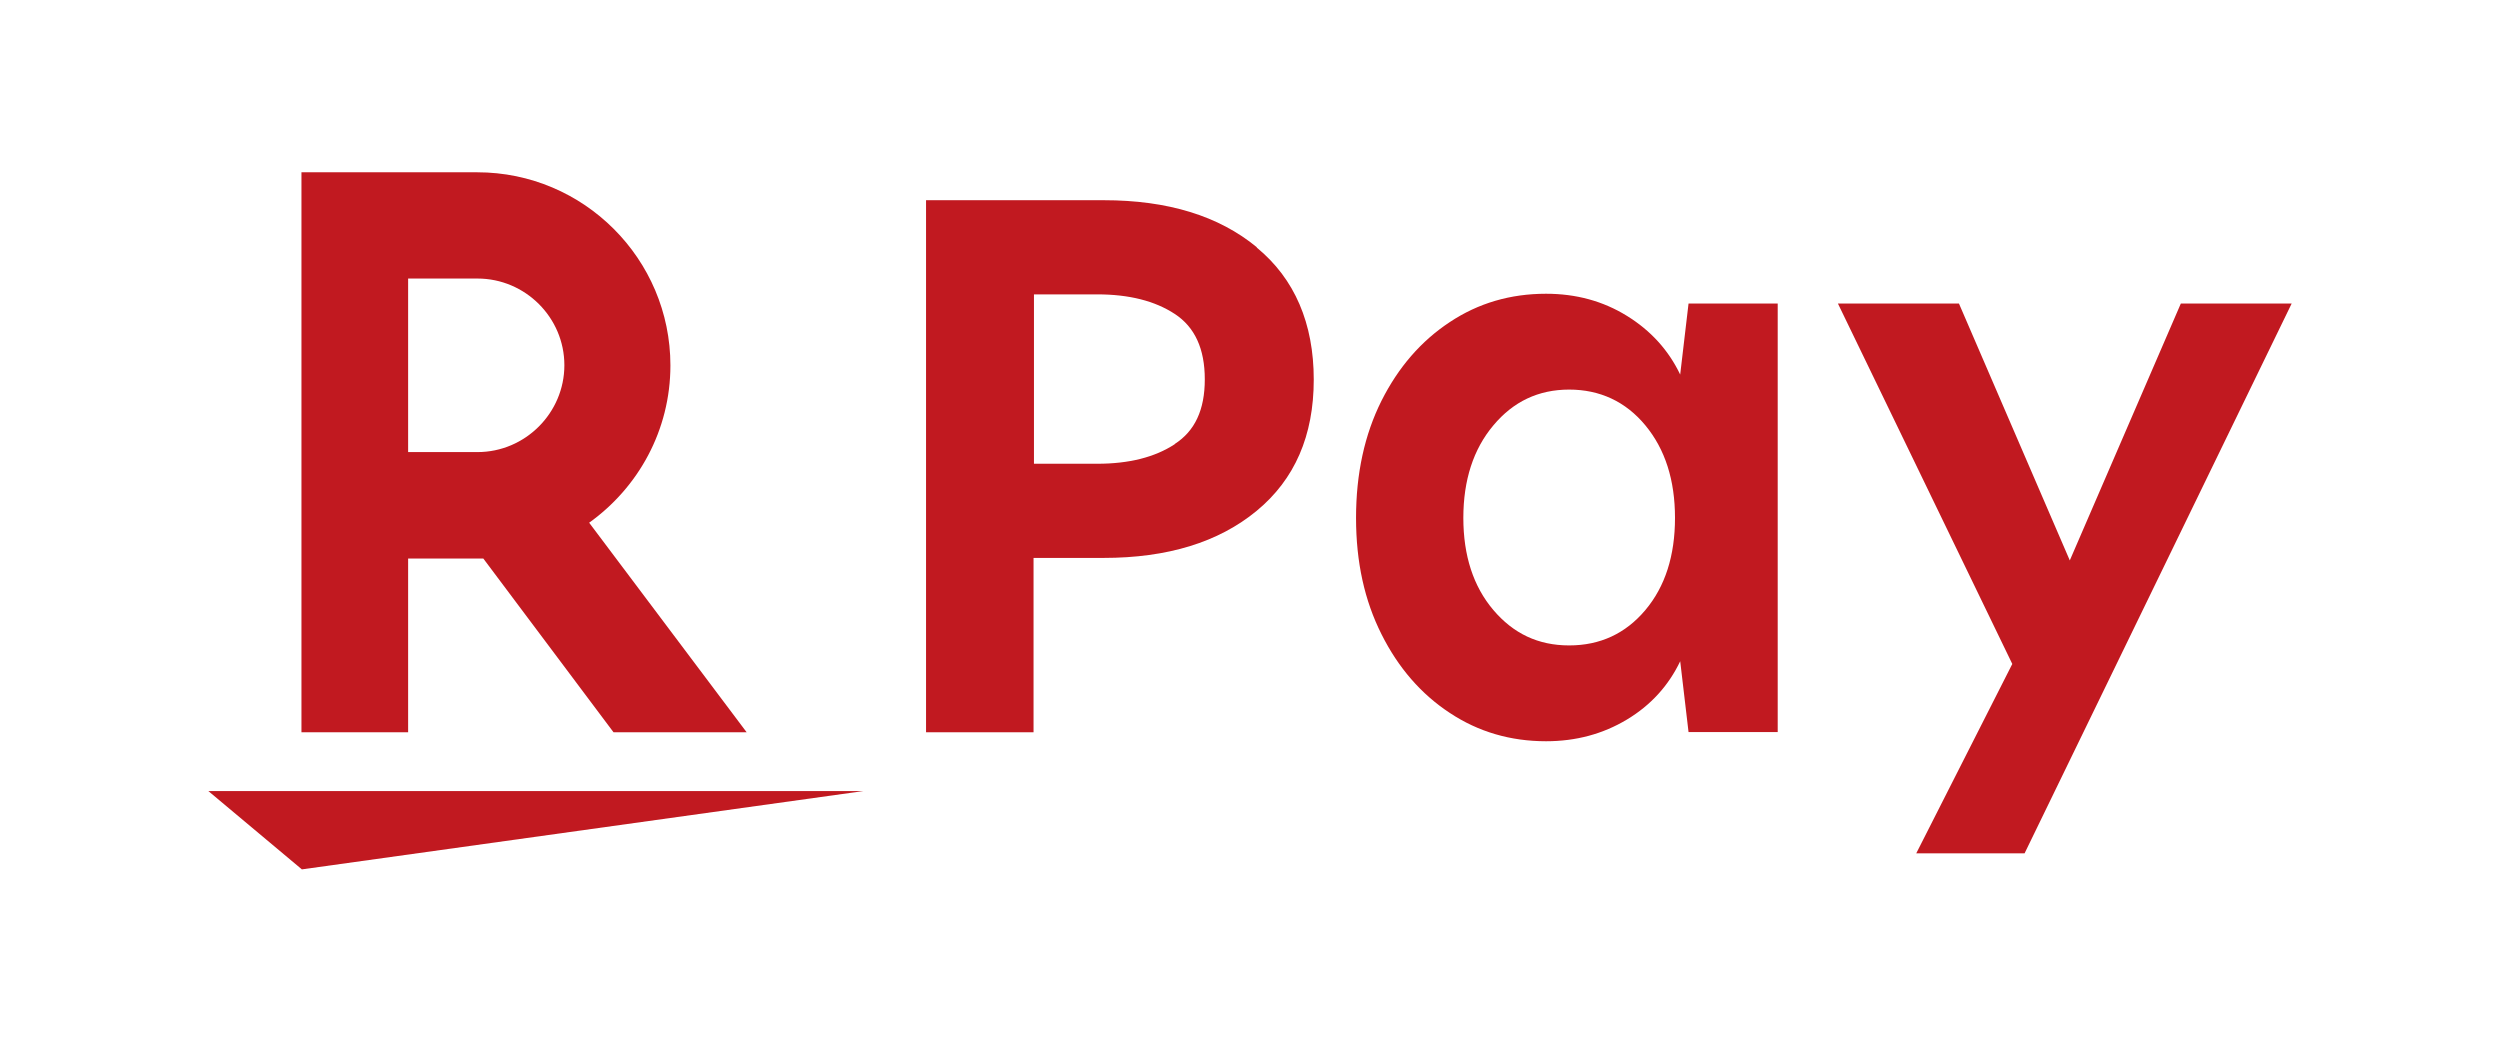
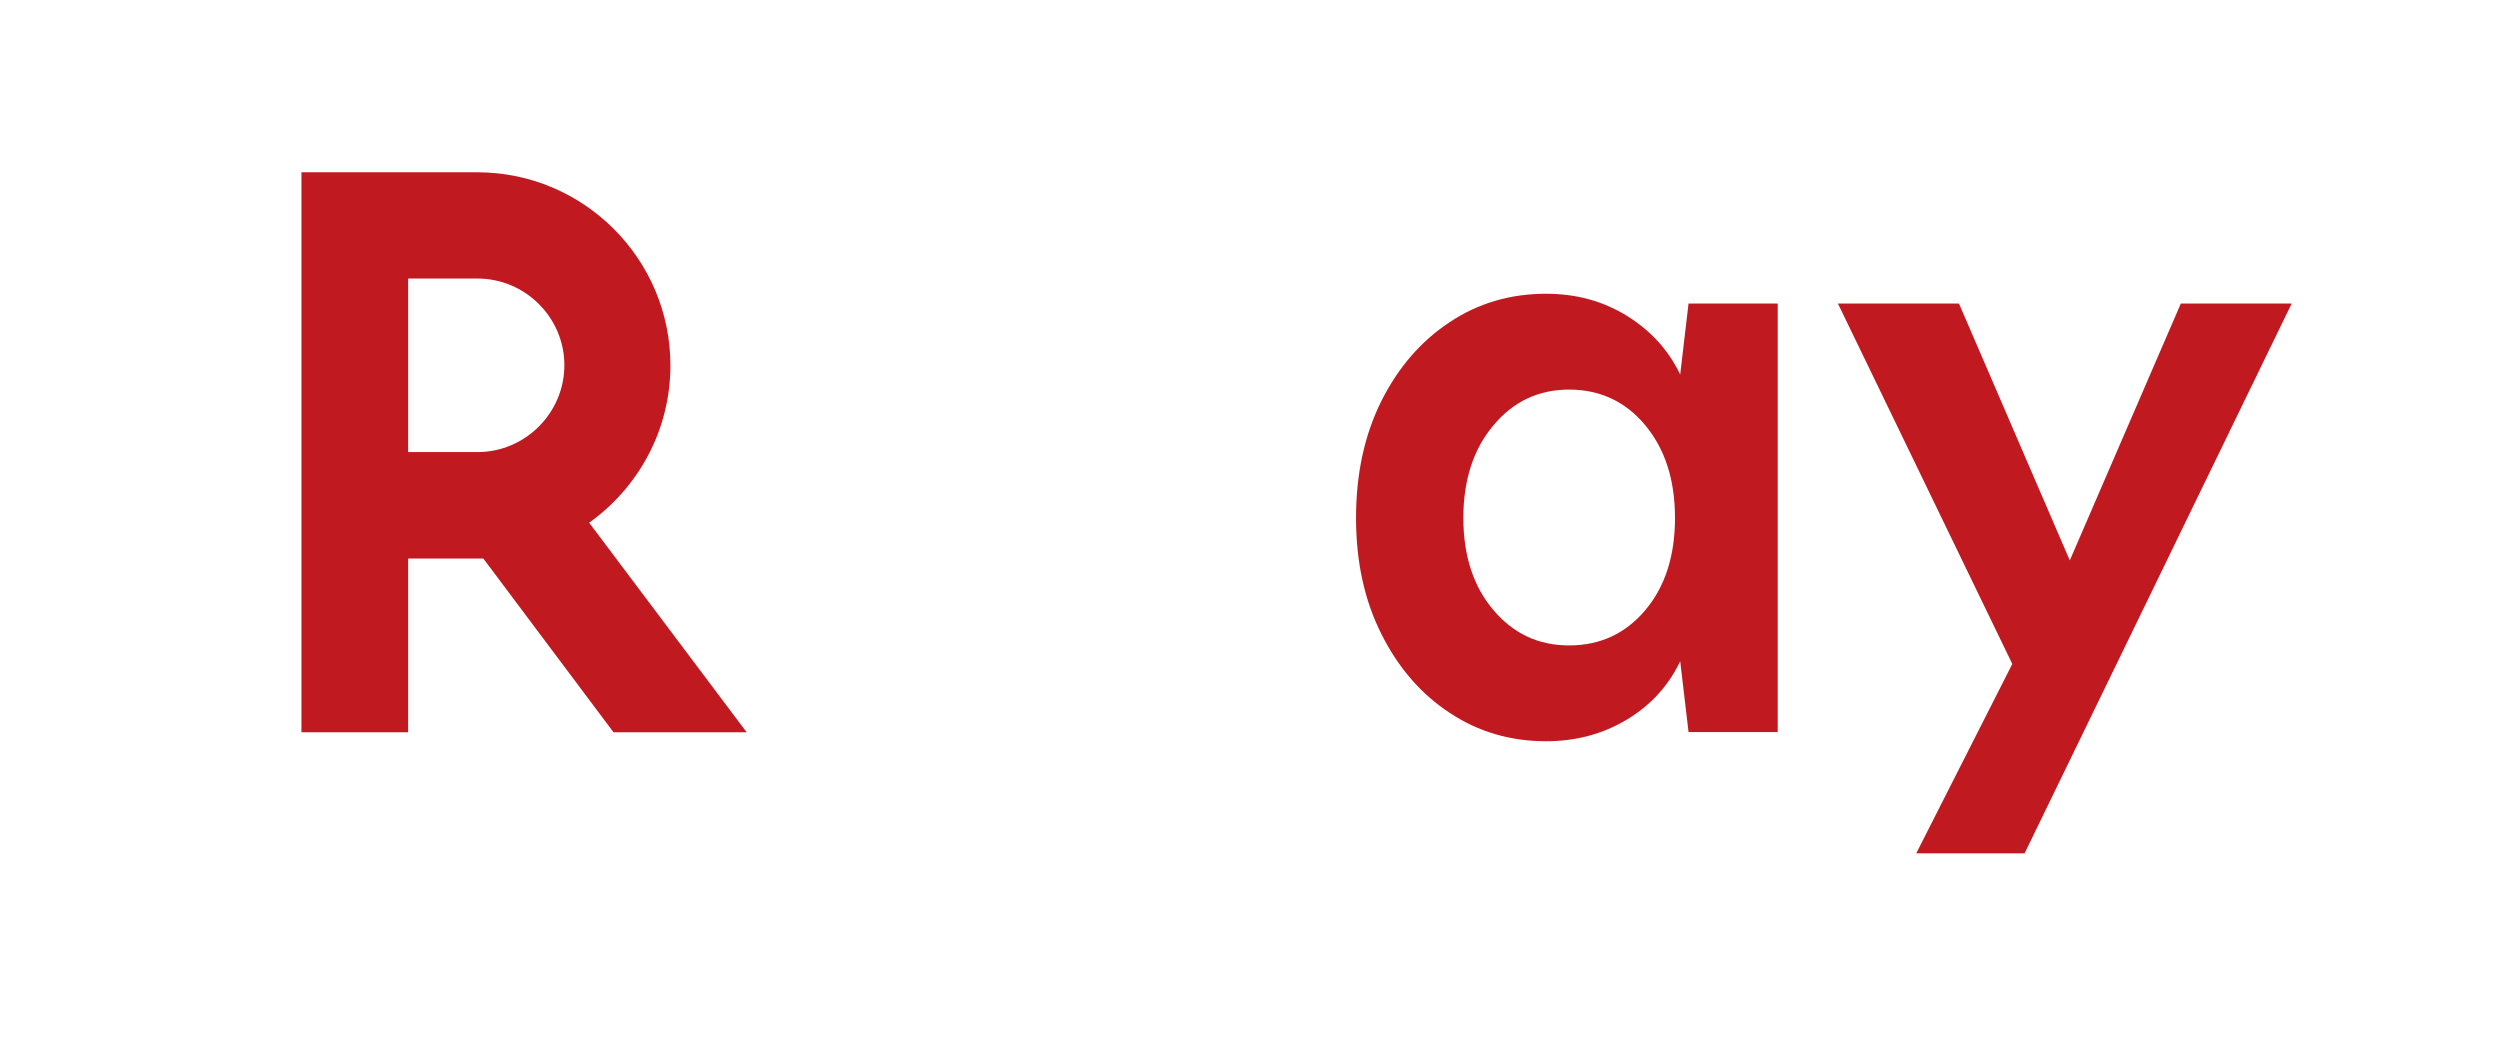
<svg xmlns="http://www.w3.org/2000/svg" id="_レイヤー_1" data-name="レイヤー_1" viewBox="0 0 120 50">
  <defs>
    <style>
      .cls-1 {
        fill: #c11920;
      }
    </style>
  </defs>
-   <polygon class="cls-1" points="14.49 41.73 10 37.97 41.45 37.97 14.49 41.73" />
  <path class="cls-1" d="M19.59,35.15v-8.34h3.61l6.25,8.34h6.39l-7.56-10.06c2.36-1.69,3.9-4.44,3.9-7.55,0-5.11-4.16-9.27-9.27-9.27h-8.44v26.88h5.11ZM19.59,13.37h3.33c2.29,0,4.17,1.87,4.17,4.16s-1.88,4.17-4.17,4.17h-3.33v-8.33Z" />
-   <path class="cls-1" d="M60.33,11.87c-1.83-1.51-4.28-2.26-7.35-2.26h-8.53v25.54h5.16v-8.37h3.36c3.07,0,5.52-.75,7.35-2.26,1.83-1.51,2.74-3.61,2.74-6.3s-.91-4.84-2.74-6.34M56.39,21.32c-.96.63-2.2.94-3.72.94h-3.04v-8.13h3.04c1.52,0,2.76.31,3.72.94.96.63,1.44,1.67,1.44,3.14s-.48,2.48-1.44,3.1" />
  <path class="cls-1" d="M80.65,17.98c-.56-1.17-1.41-2.11-2.56-2.82-1.15-.71-2.44-1.06-3.88-1.06-1.71,0-3.25.45-4.62,1.36-1.38.91-2.47,2.17-3.28,3.78-.81,1.62-1.22,3.49-1.22,5.62s.41,3.97,1.22,5.58c.81,1.62,1.91,2.88,3.28,3.78,1.37.91,2.92,1.36,4.62,1.36,1.44,0,2.73-.35,3.88-1.04,1.15-.69,2-1.63,2.56-2.8l.4,3.4h4.28V14.57h-4.28l-.4,3.4ZM78.98,29.28c-.95,1.13-2.17,1.7-3.66,1.7s-2.68-.57-3.64-1.7c-.96-1.13-1.44-2.61-1.44-4.42s.48-3.3,1.44-4.44c.96-1.15,2.17-1.72,3.64-1.72s2.71.57,3.66,1.72c.95,1.15,1.42,2.63,1.42,4.44s-.47,3.29-1.42,4.42" />
  <polygon class="cls-1" points="110 14.57 104.68 14.57 99.35 26.9 94.03 14.57 88.22 14.57 96.59 31.87 91.98 40.96 97.18 40.96 110 14.57" />
</svg>